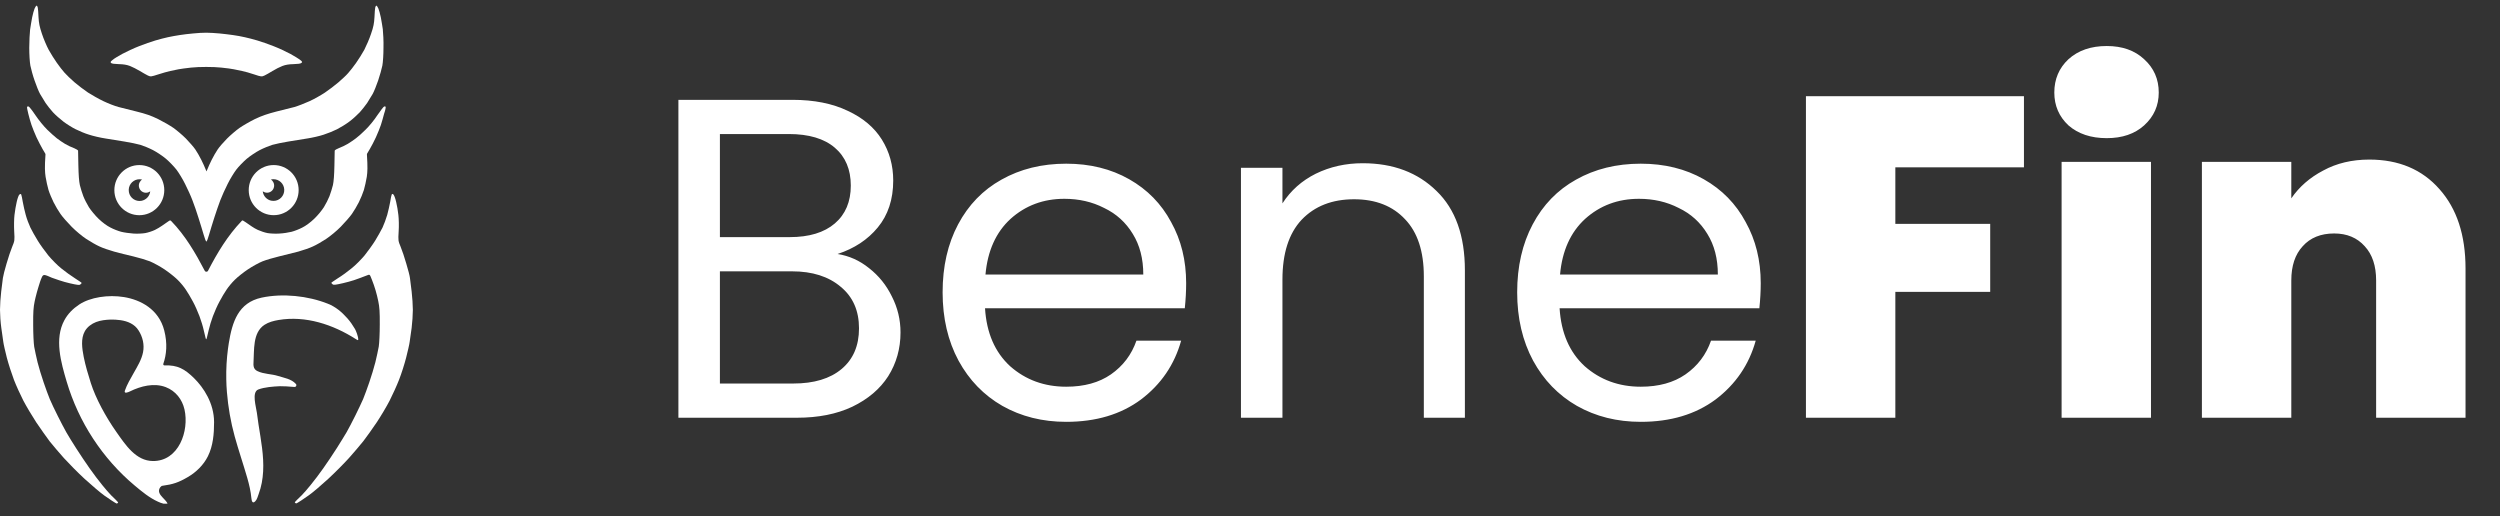
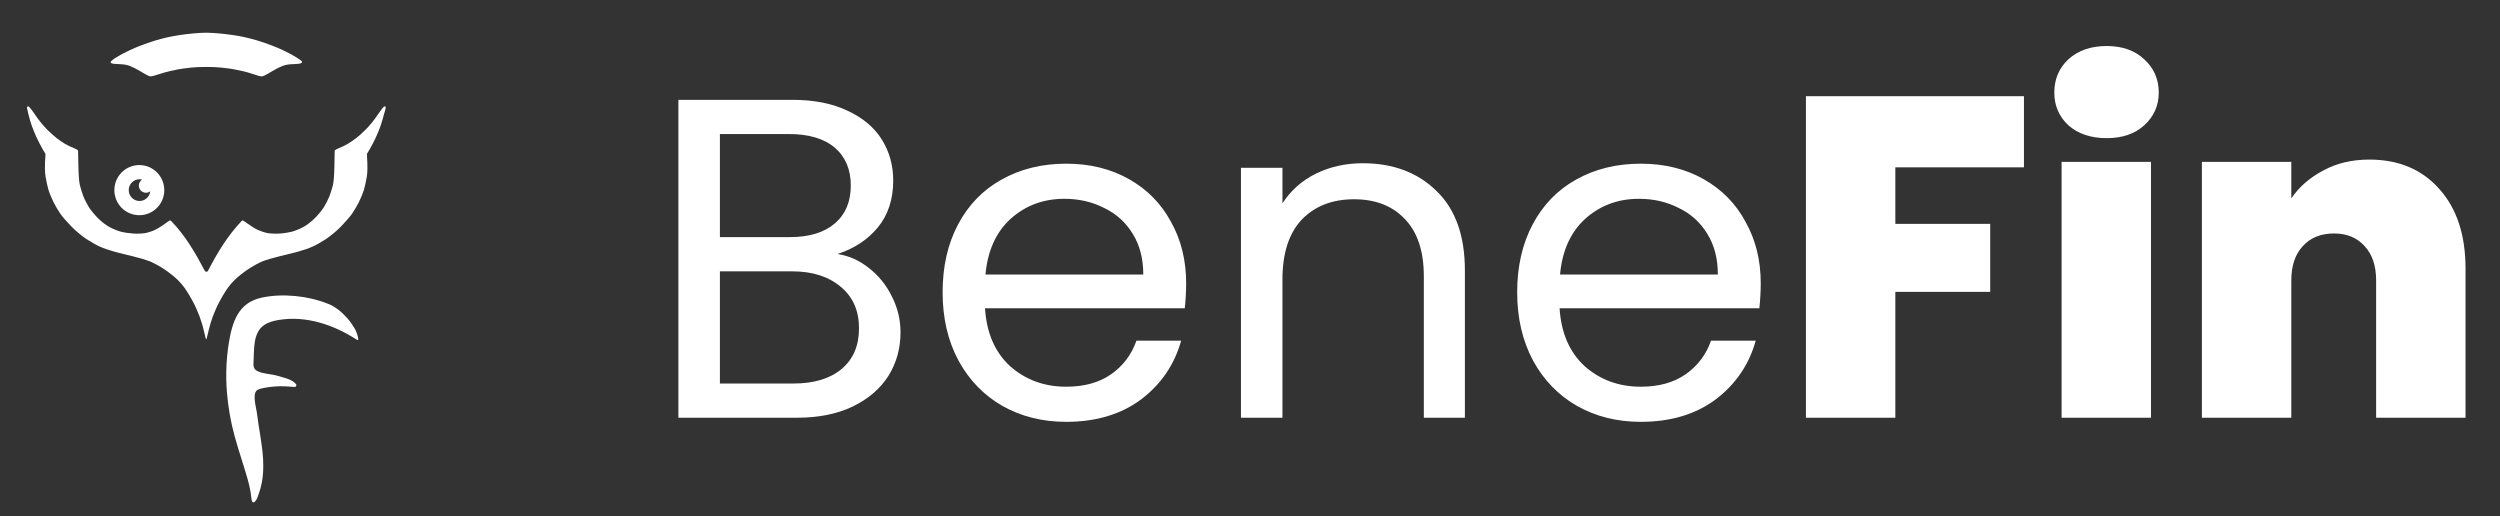
<svg xmlns="http://www.w3.org/2000/svg" width="184" height="38" viewBox="0 0 184 38" fill="none">
  <rect x="0" y="0" width="184" height="38" fill="#333333" stroke="none" />
-   <path fill-rule="evenodd" clip-rule="evenodd" d="M1.566 14.329C1.587 14.37 1.635 14.612 1.676 14.86C1.717 15.109 1.82 15.544 1.896 15.825C1.972 16.107 2.13 16.523 2.24 16.756C2.357 16.984 2.59 17.419 2.783 17.721C2.961 18.018 3.319 18.5 3.558 18.803C3.806 19.1 4.232 19.535 4.512 19.755C4.787 19.983 5.241 20.307 5.515 20.48C5.783 20.652 6.01 20.804 6.01 20.825C6.01 20.846 5.968 20.894 5.913 20.935C5.845 20.997 5.7 20.977 5.15 20.852C4.881 20.792 4.615 20.714 4.353 20.627C4.173 20.568 3.993 20.507 3.814 20.44C3.657 20.38 3.503 20.292 3.341 20.252C3.3 20.241 3.256 20.235 3.214 20.249C3.159 20.267 3.121 20.315 3.096 20.368C2.983 20.604 2.909 20.865 2.831 21.115C2.75 21.373 2.68 21.635 2.615 21.898C2.592 21.99 2.571 22.084 2.552 22.177C2.462 22.605 2.435 22.969 2.442 23.894C2.442 24.557 2.476 25.267 2.517 25.522C2.559 25.771 2.676 26.287 2.765 26.667C2.861 27.046 3.06 27.708 3.212 28.143C3.356 28.571 3.562 29.128 3.665 29.377C3.769 29.625 4.03 30.176 4.25 30.611C4.463 31.039 4.745 31.576 4.882 31.818C5.013 32.046 5.336 32.578 5.604 32.99C5.865 33.404 6.312 34.066 6.593 34.466C6.873 34.867 7.294 35.418 7.526 35.701C7.753 35.984 8.049 36.322 8.179 36.453C8.31 36.584 8.708 36.95 8.695 36.992C8.674 37.026 8.626 37.061 8.585 37.061C8.543 37.061 7.959 36.674 7.672 36.467C7.383 36.26 6.745 35.714 6.236 35.253C5.735 34.791 5.049 34.095 4.705 33.715C4.361 33.336 3.895 32.778 3.654 32.481C3.421 32.163 2.974 31.543 2.666 31.081C2.363 30.618 1.937 29.902 1.719 29.487C1.505 29.073 1.189 28.377 1.024 27.949C0.859 27.514 0.626 26.791 0.502 26.322C0.385 25.859 0.261 25.329 0.241 25.149C0.213 24.97 0.144 24.507 0.096 24.129C0.041 23.749 0 23.15 0 22.805C0 22.46 0.041 21.847 0.089 21.453C0.137 21.053 0.199 20.612 0.213 20.46C0.234 20.308 0.351 19.832 0.481 19.405C0.605 18.971 0.791 18.42 0.894 18.171C1.079 17.722 1.086 17.709 1.045 17.026C1.024 16.64 1.031 16.11 1.066 15.82C1.093 15.537 1.176 15.102 1.231 14.855C1.286 14.607 1.375 14.364 1.423 14.323C1.512 14.261 1.54 14.261 1.567 14.33L1.566 14.329Z" fill="white" />
-   <path fill-rule="evenodd" clip-rule="evenodd" d="M9.135 21.866C10.337 22.066 11.683 22.748 12.088 24.321C12.336 25.286 12.253 26.108 12.02 26.776C11.999 26.838 12.047 26.9 12.109 26.893C13.07 26.859 13.585 27.149 14.287 27.838C14.981 28.521 15.756 29.68 15.756 31.073C15.756 31.923 15.685 32.814 15.299 33.587C14.978 34.227 14.445 34.748 13.832 35.107C13.147 35.51 12.735 35.647 11.958 35.753C11.929 35.757 11.899 35.761 11.879 35.782C11.857 35.806 11.822 35.829 11.802 35.854C11.585 36.138 11.755 36.391 11.959 36.604C12.073 36.722 12.267 36.919 12.332 37.054C12.344 37.08 12.054 37.073 12.03 37.069C11.894 37.041 11.757 36.981 11.63 36.925C11.001 36.644 10.438 36.176 9.912 35.735C8.728 34.745 7.696 33.572 6.85 32.281C6.006 30.991 5.353 29.584 4.913 28.108C4.493 26.688 3.986 24.942 4.741 23.563C4.995 23.093 5.373 22.715 5.833 22.411C6.636 21.88 7.962 21.673 9.136 21.866H9.135ZM8.86 23.563C8.613 23.528 8.358 23.515 8.124 23.521C7.767 23.535 7.403 23.577 7.074 23.701C6.737 23.832 6.435 24.053 6.251 24.364C5.927 24.923 6.044 25.66 6.161 26.268C6.292 26.924 6.484 27.557 6.684 28.192C7.041 29.309 7.775 30.675 8.58 31.814C9.233 32.738 10.001 33.925 11.258 33.932C13.154 33.946 13.936 31.717 13.579 30.138C13.411 29.394 12.923 28.771 12.205 28.495C11.338 28.161 10.36 28.415 9.558 28.81C9.439 28.869 9.101 29.011 9.193 28.745C9.345 28.302 9.607 27.868 9.835 27.461C10.11 26.972 10.421 26.478 10.529 25.92C10.638 25.362 10.499 24.788 10.199 24.322C9.91 23.853 9.396 23.639 8.86 23.563Z" fill="white" />
  <path fill-rule="evenodd" clip-rule="evenodd" d="M26.366 24.991C26.366 25.081 26.263 25.005 26.187 24.956C24.51 23.884 22.494 23.215 20.497 23.552C20.138 23.613 19.776 23.707 19.471 23.904C18.575 24.483 18.72 25.793 18.657 26.718C18.646 26.877 18.66 27.048 18.759 27.171C18.81 27.235 18.878 27.28 18.951 27.315C19.413 27.541 19.98 27.515 20.466 27.672C20.892 27.81 21.434 27.879 21.778 28.259C21.86 28.349 21.785 28.494 21.668 28.48C21.317 28.445 20.776 28.418 20.597 28.425C20.116 28.445 19.464 28.494 19.01 28.666C18.502 28.86 18.859 29.977 18.907 30.384C19.043 31.54 19.307 32.679 19.366 33.843C19.395 34.407 19.373 34.978 19.267 35.534C19.214 35.814 19.138 36.092 19.038 36.36C18.973 36.532 18.924 36.751 18.792 36.889C18.58 37.109 18.524 36.867 18.504 36.676C18.456 36.169 18.342 35.672 18.202 35.185C17.906 34.157 17.558 33.148 17.274 32.12C16.98 31.059 16.79 29.952 16.701 28.856C16.676 28.544 16.659 28.232 16.654 27.918C16.64 27.164 16.68 26.41 16.78 25.663C16.798 25.528 16.819 25.394 16.839 25.259C17.094 23.693 17.534 22.279 19.25 21.907C20.809 21.575 22.657 21.768 24.133 22.355C24.704 22.583 25.149 22.956 25.569 23.431C25.782 23.672 25.953 23.921 26.132 24.223C26.201 24.348 26.373 24.769 26.366 24.99V24.991Z" fill="white" />
-   <path fill-rule="evenodd" clip-rule="evenodd" d="M28.18 2.182C28.145 1.92 28.07 1.512 28.029 1.279C27.98 1.037 27.898 0.74 27.85 0.63C27.802 0.513 27.733 0.416 27.7 0.416C27.672 0.416 27.631 0.478 27.617 0.554C27.597 0.623 27.576 0.948 27.562 1.258C27.535 1.707 27.494 1.969 27.308 2.493C27.191 2.852 26.957 3.382 26.813 3.665C26.655 3.948 26.387 4.383 26.208 4.63C26.036 4.878 25.775 5.21 25.638 5.362C25.507 5.521 25.177 5.831 24.909 6.059C24.648 6.28 24.201 6.625 23.92 6.811C23.639 6.998 23.131 7.288 22.781 7.447C22.43 7.605 21.936 7.799 21.675 7.875C21.414 7.944 20.803 8.096 20.329 8.213C19.69 8.379 19.279 8.517 18.77 8.758C18.392 8.945 17.878 9.242 17.63 9.414C17.383 9.587 16.963 9.946 16.71 10.2C16.449 10.462 16.133 10.828 16.016 11.006C15.893 11.185 15.7 11.524 15.583 11.758C15.466 11.986 15.322 12.311 15.26 12.47C15.239 12.525 15.219 12.573 15.198 12.615C15.178 12.573 15.157 12.525 15.136 12.47C15.074 12.311 14.93 11.986 14.813 11.758C14.696 11.524 14.504 11.185 14.38 11.006C14.263 10.827 13.94 10.468 13.686 10.2C13.425 9.937 13.005 9.585 12.766 9.414C12.518 9.242 12.004 8.945 11.626 8.758C11.117 8.51 10.713 8.372 10.067 8.213C9.586 8.096 8.982 7.944 8.721 7.875C8.46 7.806 7.959 7.612 7.616 7.447C7.265 7.281 6.758 6.991 6.476 6.811C6.194 6.625 5.747 6.28 5.487 6.059C5.226 5.831 4.896 5.521 4.759 5.362C4.621 5.21 4.36 4.878 4.188 4.63C4.009 4.381 3.741 3.946 3.583 3.665C3.432 3.382 3.205 2.852 3.088 2.493C2.91 1.968 2.861 1.707 2.834 1.258C2.82 0.948 2.8 0.623 2.779 0.554C2.765 0.478 2.724 0.416 2.696 0.416C2.662 0.416 2.593 0.513 2.545 0.63C2.497 0.747 2.415 1.037 2.366 1.279C2.325 1.514 2.25 1.921 2.215 2.182C2.188 2.437 2.153 3.037 2.153 3.52C2.153 4.003 2.188 4.582 2.236 4.83C2.284 5.065 2.415 5.562 2.545 5.926C2.669 6.285 2.848 6.74 2.951 6.919C3.061 7.099 3.239 7.402 3.356 7.582C3.48 7.761 3.721 8.072 3.899 8.265C4.078 8.459 4.429 8.769 4.675 8.956C4.922 9.142 5.328 9.398 5.574 9.515C5.821 9.639 6.261 9.826 6.563 9.915C6.858 10.012 7.393 10.136 7.757 10.191C8.115 10.254 8.753 10.35 9.165 10.419C9.578 10.488 10.099 10.592 10.332 10.661C10.559 10.73 10.979 10.902 11.259 11.047C11.54 11.193 11.974 11.482 12.22 11.69C12.468 11.903 12.811 12.262 12.989 12.489C13.161 12.717 13.449 13.186 13.621 13.537C13.8 13.889 14.047 14.426 14.164 14.744C14.288 15.054 14.487 15.64 14.611 16.04C14.735 16.441 14.914 16.998 14.996 17.295C15.085 17.592 15.133 17.723 15.188 17.785C15.243 17.73 15.292 17.592 15.381 17.295C15.463 16.998 15.642 16.441 15.766 16.04C15.89 15.64 16.096 15.061 16.213 14.744C16.33 14.433 16.577 13.889 16.756 13.537C16.928 13.185 17.216 12.717 17.388 12.489C17.56 12.261 17.911 11.902 18.157 11.69C18.404 11.482 18.837 11.193 19.118 11.047C19.398 10.902 19.819 10.73 20.045 10.661C20.278 10.592 20.801 10.488 21.212 10.419C21.623 10.35 22.262 10.254 22.62 10.191C22.984 10.136 23.526 10.012 23.814 9.915C24.117 9.819 24.557 9.639 24.803 9.515C25.049 9.391 25.456 9.142 25.702 8.956C25.95 8.776 26.293 8.459 26.478 8.265C26.656 8.065 26.897 7.761 27.021 7.582C27.138 7.402 27.323 7.099 27.426 6.919C27.529 6.74 27.708 6.284 27.832 5.926C27.956 5.561 28.093 5.065 28.141 4.83C28.189 4.575 28.224 4.01 28.224 3.52C28.238 3.037 28.203 2.43 28.176 2.182H28.18Z" fill="white" />
-   <path fill-rule="evenodd" clip-rule="evenodd" d="M28.963 14.328C29.011 14.369 29.101 14.611 29.156 14.86C29.218 15.108 29.293 15.543 29.321 15.825C29.355 16.114 29.369 16.645 29.341 17.031C29.3 17.715 29.307 17.729 29.492 18.176C29.596 18.424 29.781 18.975 29.905 19.41C30.035 19.838 30.159 20.313 30.173 20.465C30.194 20.617 30.249 21.059 30.297 21.458C30.345 21.858 30.386 22.464 30.386 22.81C30.386 23.155 30.345 23.754 30.297 24.134C30.249 24.513 30.18 24.974 30.152 25.154C30.132 25.334 30.008 25.865 29.891 26.326C29.774 26.789 29.541 27.519 29.369 27.954C29.204 28.382 28.887 29.071 28.674 29.492C28.461 29.906 28.035 30.623 27.727 31.086C27.419 31.548 26.971 32.168 26.739 32.472C26.498 32.769 26.03 33.327 25.688 33.706C25.346 34.086 24.665 34.775 24.157 35.244C23.655 35.707 23.01 36.258 22.721 36.458C22.433 36.672 21.849 37.052 21.808 37.052C21.774 37.052 21.719 37.017 21.698 36.983C21.678 36.941 22.083 36.582 22.214 36.444C22.345 36.313 22.64 35.975 22.867 35.692C23.101 35.409 23.52 34.858 23.8 34.457C24.081 34.057 24.529 33.395 24.789 32.981C25.05 32.567 25.38 32.037 25.511 31.809C25.648 31.574 25.93 31.03 26.143 30.602C26.356 30.167 26.625 29.616 26.728 29.368C26.831 29.119 27.037 28.562 27.181 28.134C27.332 27.699 27.532 27.037 27.628 26.658C27.718 26.278 27.834 25.762 27.876 25.513C27.917 25.258 27.951 24.548 27.951 23.885C27.958 22.962 27.931 22.596 27.841 22.168C27.731 21.629 27.577 21.099 27.372 20.588C27.335 20.495 27.297 20.404 27.26 20.313C27.243 20.27 27.21 20.228 27.163 20.222C27.14 20.219 27.117 20.228 27.095 20.236C26.876 20.317 26.659 20.402 26.44 20.483C26.182 20.58 25.922 20.671 25.655 20.738C25.647 20.74 25.639 20.743 25.63 20.744C25.503 20.78 25.373 20.813 25.244 20.842C24.701 20.966 24.557 20.987 24.482 20.925C24.427 20.884 24.386 20.835 24.386 20.814C24.386 20.794 24.613 20.649 24.881 20.469C25.156 20.304 25.61 19.972 25.883 19.744C26.165 19.523 26.591 19.089 26.838 18.793C27.078 18.489 27.429 18.008 27.613 17.711C27.799 17.407 28.039 16.979 28.156 16.745C28.266 16.511 28.417 16.097 28.5 15.815C28.575 15.532 28.678 15.097 28.72 14.85C28.754 14.601 28.809 14.36 28.83 14.318C28.864 14.256 28.892 14.256 28.967 14.325L28.963 14.328Z" fill="white" />
  <path fill-rule="evenodd" clip-rule="evenodd" d="M22.094 4.416C21.998 4.333 21.675 4.133 21.372 3.967C21.077 3.809 20.521 3.546 20.143 3.401C19.765 3.249 19.223 3.063 18.941 2.98C18.66 2.897 18.247 2.787 18.015 2.739C17.788 2.683 17.389 2.614 17.143 2.58C16.896 2.545 16.456 2.49 16.154 2.462C15.859 2.435 15.426 2.407 15.194 2.407H15.18C14.946 2.407 14.513 2.428 14.219 2.462C13.916 2.49 13.476 2.538 13.23 2.58C12.983 2.614 12.591 2.69 12.358 2.739C12.125 2.787 11.712 2.897 11.432 2.98C11.151 3.063 10.608 3.249 10.23 3.401C9.852 3.546 9.297 3.809 9.001 3.967C8.699 4.133 8.375 4.326 8.279 4.416C8.128 4.534 8.114 4.575 8.176 4.637C8.231 4.685 8.43 4.713 8.747 4.72C9.097 4.727 9.331 4.768 9.57 4.858C9.749 4.927 10.072 5.093 10.292 5.224C10.505 5.355 10.78 5.507 10.89 5.562C11.089 5.652 11.124 5.645 11.639 5.479C11.935 5.376 12.341 5.272 12.539 5.224C12.738 5.189 13.006 5.127 13.137 5.1C13.267 5.072 13.687 5.017 14.063 4.975C14.373 4.941 14.771 4.927 15.176 4.927C15.58 4.927 15.985 4.941 16.288 4.975C16.666 5.01 17.084 5.072 17.215 5.1C17.345 5.127 17.613 5.189 17.813 5.224C18.012 5.265 18.418 5.376 18.712 5.479C19.227 5.652 19.262 5.652 19.461 5.562C19.578 5.507 19.846 5.355 20.059 5.224C20.272 5.093 20.595 4.927 20.781 4.858C21.015 4.768 21.255 4.727 21.605 4.72C21.921 4.713 22.12 4.685 22.175 4.637C22.271 4.575 22.251 4.534 22.099 4.416H22.094Z" fill="white" />
  <path fill-rule="evenodd" clip-rule="evenodd" d="M28.386 7.865C28.372 7.837 28.324 7.824 28.276 7.837C28.235 7.844 28.008 8.134 27.774 8.479C27.547 8.832 27.155 9.307 26.909 9.541C26.669 9.783 26.352 10.066 26.201 10.176C26.05 10.294 25.782 10.473 25.603 10.584C25.424 10.694 25.129 10.832 24.957 10.894C24.792 10.957 24.641 11.046 24.634 11.088C24.627 11.122 24.62 11.619 24.613 12.184C24.599 12.867 24.565 13.349 24.503 13.625C24.448 13.853 24.331 14.219 24.249 14.439C24.166 14.653 23.981 15.018 23.836 15.252C23.692 15.48 23.369 15.873 23.115 16.113C22.84 16.376 22.503 16.624 22.25 16.748C22.03 16.866 21.672 17.004 21.461 17.059C21.249 17.114 20.842 17.177 20.561 17.19C20.28 17.211 19.888 17.19 19.697 17.156C19.497 17.121 19.174 17.011 18.975 16.921C18.66 16.779 18.382 16.561 18.096 16.367C18.032 16.325 17.968 16.28 17.901 16.243C17.883 16.232 17.863 16.223 17.841 16.225C17.82 16.228 17.803 16.245 17.79 16.26C16.752 17.346 15.997 18.6 15.311 19.928C15.26 20.026 15.12 20.026 15.069 19.928C14.395 18.635 13.633 17.33 12.606 16.274C12.588 16.254 12.568 16.235 12.543 16.229C12.502 16.218 12.461 16.243 12.426 16.267C12.091 16.493 11.772 16.744 11.406 16.921C11.207 17.018 10.884 17.121 10.684 17.156C10.485 17.19 10.1 17.211 9.82 17.19C9.539 17.17 9.132 17.114 8.92 17.059C8.707 17.004 8.35 16.866 8.131 16.748C7.877 16.624 7.54 16.376 7.266 16.113C7.012 15.872 6.689 15.478 6.545 15.252C6.4 15.017 6.215 14.658 6.132 14.439C6.05 14.225 5.933 13.852 5.878 13.625C5.816 13.349 5.782 12.861 5.768 12.184C5.761 11.618 5.754 11.122 5.747 11.088C5.74 11.046 5.589 10.963 5.424 10.894C5.252 10.832 4.957 10.694 4.778 10.584C4.599 10.473 4.324 10.294 4.18 10.176C4.029 10.059 3.712 9.776 3.472 9.541C3.224 9.3 2.839 8.823 2.607 8.479C2.373 8.127 2.146 7.844 2.105 7.837C2.057 7.824 2.009 7.837 1.995 7.865C1.974 7.886 2.016 8.114 2.078 8.355C2.139 8.604 2.243 8.983 2.318 9.196C2.387 9.41 2.559 9.817 2.683 10.099C2.813 10.382 3.026 10.776 3.136 10.974L3.327 11.296C3.341 11.32 3.348 11.349 3.347 11.376C3.282 12.303 3.303 12.656 3.356 13.015C3.404 13.312 3.501 13.747 3.569 13.98C3.638 14.208 3.81 14.615 3.941 14.883C4.071 15.146 4.305 15.539 4.456 15.752C4.607 15.973 4.979 16.387 5.273 16.689C5.582 17 6.041 17.386 6.358 17.592C6.653 17.785 7.086 18.034 7.319 18.137C7.545 18.248 8.034 18.414 8.397 18.517C8.754 18.614 9.392 18.78 9.804 18.869C10.217 18.966 10.765 19.132 11.034 19.235C11.295 19.346 11.783 19.608 12.111 19.829C12.44 20.05 12.873 20.395 13.072 20.594C13.279 20.794 13.547 21.119 13.677 21.319C13.815 21.519 14.042 21.905 14.193 22.187C14.351 22.47 14.564 22.959 14.681 23.27C14.798 23.58 14.942 24.048 14.991 24.29C15.052 24.538 15.114 24.808 15.135 24.891C15.142 24.925 15.162 24.953 15.176 24.973C15.19 24.953 15.21 24.925 15.217 24.891C15.238 24.808 15.3 24.538 15.362 24.29C15.417 24.041 15.554 23.579 15.671 23.27C15.788 22.96 16.001 22.47 16.159 22.187C16.31 21.904 16.537 21.511 16.675 21.319C16.805 21.119 17.073 20.794 17.28 20.594C17.479 20.394 17.912 20.048 18.241 19.829C18.571 19.608 19.057 19.339 19.319 19.235C19.58 19.132 20.135 18.966 20.548 18.869C20.96 18.773 21.598 18.607 21.956 18.517C22.32 18.414 22.807 18.248 23.034 18.137C23.267 18.034 23.7 17.785 23.994 17.592C24.304 17.385 24.77 17.005 25.079 16.689C25.375 16.385 25.746 15.964 25.896 15.752C26.047 15.538 26.281 15.144 26.412 14.883C26.542 14.622 26.714 14.207 26.783 13.98C26.852 13.745 26.948 13.311 26.996 13.015C27.049 12.655 27.065 12.296 27.006 11.375C27.004 11.347 27.01 11.32 27.025 11.296L27.216 10.974C27.333 10.774 27.539 10.388 27.67 10.099C27.793 9.816 27.965 9.416 28.034 9.196C28.103 8.977 28.211 8.609 28.273 8.361C28.273 8.357 28.276 8.352 28.277 8.348C28.365 8.109 28.398 7.891 28.384 7.865H28.386Z" fill="white" />
-   <path d="M20.143 12.148C19.129 12.148 18.306 12.973 18.306 13.992C18.306 15.011 19.129 15.837 20.143 15.837C21.158 15.837 21.98 15.011 21.98 13.992C21.98 12.973 21.158 12.148 20.143 12.148ZM19.989 14.776C19.633 14.713 19.375 14.421 19.338 14.078C19.401 14.127 19.478 14.162 19.562 14.176C19.848 14.227 20.12 14.035 20.169 13.748C20.206 13.532 20.109 13.324 19.936 13.212C20.04 13.186 20.151 13.18 20.264 13.201C20.697 13.278 20.986 13.691 20.909 14.126C20.832 14.561 20.421 14.851 19.988 14.774L19.989 14.776Z" fill="white" />
  <path d="M8.417 13.994C8.417 15.013 9.239 15.839 10.254 15.839C11.269 15.839 12.091 15.013 12.091 13.994C12.091 12.975 11.269 12.149 10.254 12.149C9.239 12.149 8.417 12.975 8.417 13.994ZM9.487 14.129C9.41 13.694 9.699 13.28 10.132 13.204C10.244 13.185 10.356 13.189 10.46 13.215C10.287 13.327 10.19 13.536 10.227 13.751C10.277 14.038 10.55 14.229 10.834 14.179C10.918 14.164 10.995 14.129 11.058 14.081C11.02 14.425 10.761 14.716 10.407 14.78C9.974 14.857 9.561 14.566 9.486 14.132L9.487 14.129Z" fill="white" />
  <path d="M61.645 18.694C62.496 18.828 63.268 19.175 63.962 19.735C64.678 20.294 65.237 20.988 65.64 21.816C66.065 22.644 66.278 23.528 66.278 24.468C66.278 25.654 65.976 26.728 65.372 27.69C64.767 28.63 63.883 29.38 62.72 29.939C61.578 30.477 60.224 30.745 58.658 30.745H49.93V7.348H58.322C59.911 7.348 61.265 7.616 62.384 8.153C63.503 8.668 64.342 9.373 64.902 10.268C65.461 11.163 65.741 12.171 65.741 13.289C65.741 14.677 65.36 15.829 64.6 16.747C63.861 17.642 62.876 18.291 61.645 18.694ZM52.985 17.452H58.121C59.553 17.452 60.661 17.116 61.444 16.445C62.227 15.774 62.619 14.845 62.619 13.659C62.619 12.473 62.227 11.544 61.444 10.873C60.661 10.201 59.531 9.865 58.054 9.865H52.985V17.452ZM58.389 28.227C59.911 28.227 61.097 27.869 61.948 27.153C62.798 26.437 63.223 25.441 63.223 24.166C63.223 22.868 62.776 21.849 61.88 21.111C60.985 20.35 59.788 19.97 58.289 19.97H52.985V28.227H58.389ZM87.301 20.842C87.301 21.424 87.268 22.04 87.201 22.689H72.498C72.609 24.501 73.225 25.922 74.344 26.952C75.485 27.959 76.862 28.462 78.473 28.462C79.793 28.462 80.89 28.16 81.763 27.556C82.658 26.93 83.284 26.102 83.642 25.072H86.932C86.44 26.84 85.455 28.283 83.978 29.402C82.501 30.499 80.666 31.047 78.473 31.047C76.727 31.047 75.161 30.656 73.773 29.872C72.408 29.089 71.334 27.981 70.551 26.549C69.767 25.094 69.376 23.416 69.376 21.514C69.376 19.611 69.756 17.944 70.517 16.512C71.278 15.08 72.341 13.983 73.706 13.222C75.094 12.439 76.682 12.047 78.473 12.047C80.218 12.047 81.763 12.428 83.105 13.189C84.448 13.95 85.477 15.001 86.194 16.344C86.932 17.665 87.301 19.164 87.301 20.842ZM84.146 20.205C84.146 19.041 83.888 18.045 83.374 17.217C82.859 16.367 82.154 15.729 81.259 15.304C80.386 14.856 79.413 14.632 78.338 14.632C76.794 14.632 75.474 15.124 74.377 16.109C73.303 17.094 72.688 18.459 72.531 20.205H84.146ZM100.296 12.014C102.534 12.014 104.347 12.696 105.734 14.062C107.122 15.404 107.816 17.351 107.816 19.902V30.745H104.794V20.339C104.794 18.504 104.336 17.105 103.418 16.143C102.501 15.158 101.247 14.666 99.659 14.666C98.047 14.666 96.76 15.169 95.798 16.176C94.858 17.183 94.388 18.649 94.388 20.574V30.745H91.334V12.35H94.388V14.968C94.993 14.028 95.809 13.301 96.839 12.786C97.891 12.271 99.043 12.014 100.296 12.014ZM129.59 20.842C129.59 21.424 129.556 22.04 129.489 22.689H114.786C114.898 24.501 115.513 25.922 116.632 26.952C117.774 27.959 119.15 28.462 120.761 28.462C122.082 28.462 123.178 28.16 124.051 27.556C124.946 26.93 125.573 26.102 125.931 25.072H129.221C128.728 26.84 127.744 28.283 126.267 29.402C124.79 30.499 122.954 31.047 120.761 31.047C119.016 31.047 117.449 30.656 116.062 29.872C114.697 29.089 113.622 27.981 112.839 26.549C112.056 25.094 111.664 23.416 111.664 21.514C111.664 19.611 112.045 17.944 112.806 16.512C113.566 15.08 114.629 13.983 115.995 13.222C117.382 12.439 118.971 12.047 120.761 12.047C122.507 12.047 124.051 12.428 125.394 13.189C126.737 13.95 127.766 15.001 128.482 16.344C129.221 17.665 129.59 19.164 129.59 20.842ZM126.434 20.205C126.434 19.041 126.177 18.045 125.662 17.217C125.148 16.367 124.443 15.729 123.548 15.304C122.675 14.856 121.701 14.632 120.627 14.632C119.083 14.632 117.763 15.124 116.666 16.109C115.592 17.094 114.976 18.459 114.82 20.205H126.434ZM148.963 7.079V12.316H139.497V16.479H146.479V21.48H139.497V30.745H132.917V7.079H148.963ZM155.057 10.168C153.893 10.168 152.954 9.854 152.237 9.228C151.544 8.579 151.197 7.773 151.197 6.811C151.197 5.826 151.544 5.009 152.237 4.36C152.954 3.711 153.893 3.387 155.057 3.387C156.199 3.387 157.116 3.711 157.81 4.36C158.526 5.009 158.884 5.826 158.884 6.811C158.884 7.773 158.526 8.579 157.81 9.228C157.116 9.854 156.199 10.168 155.057 10.168ZM158.313 11.913V30.745H151.734V11.913H158.313ZM174.38 11.745C176.551 11.745 178.274 12.473 179.549 13.927C180.825 15.36 181.463 17.306 181.463 19.768V30.745H174.883V20.641C174.883 19.567 174.604 18.728 174.044 18.123C173.485 17.497 172.735 17.183 171.795 17.183C170.81 17.183 170.038 17.497 169.479 18.123C168.919 18.728 168.64 19.567 168.64 20.641V30.745H162.06V11.913H168.64V14.599C169.221 13.748 170.005 13.066 170.989 12.551C171.974 12.014 173.104 11.745 174.38 11.745Z" fill="white" />
</svg>